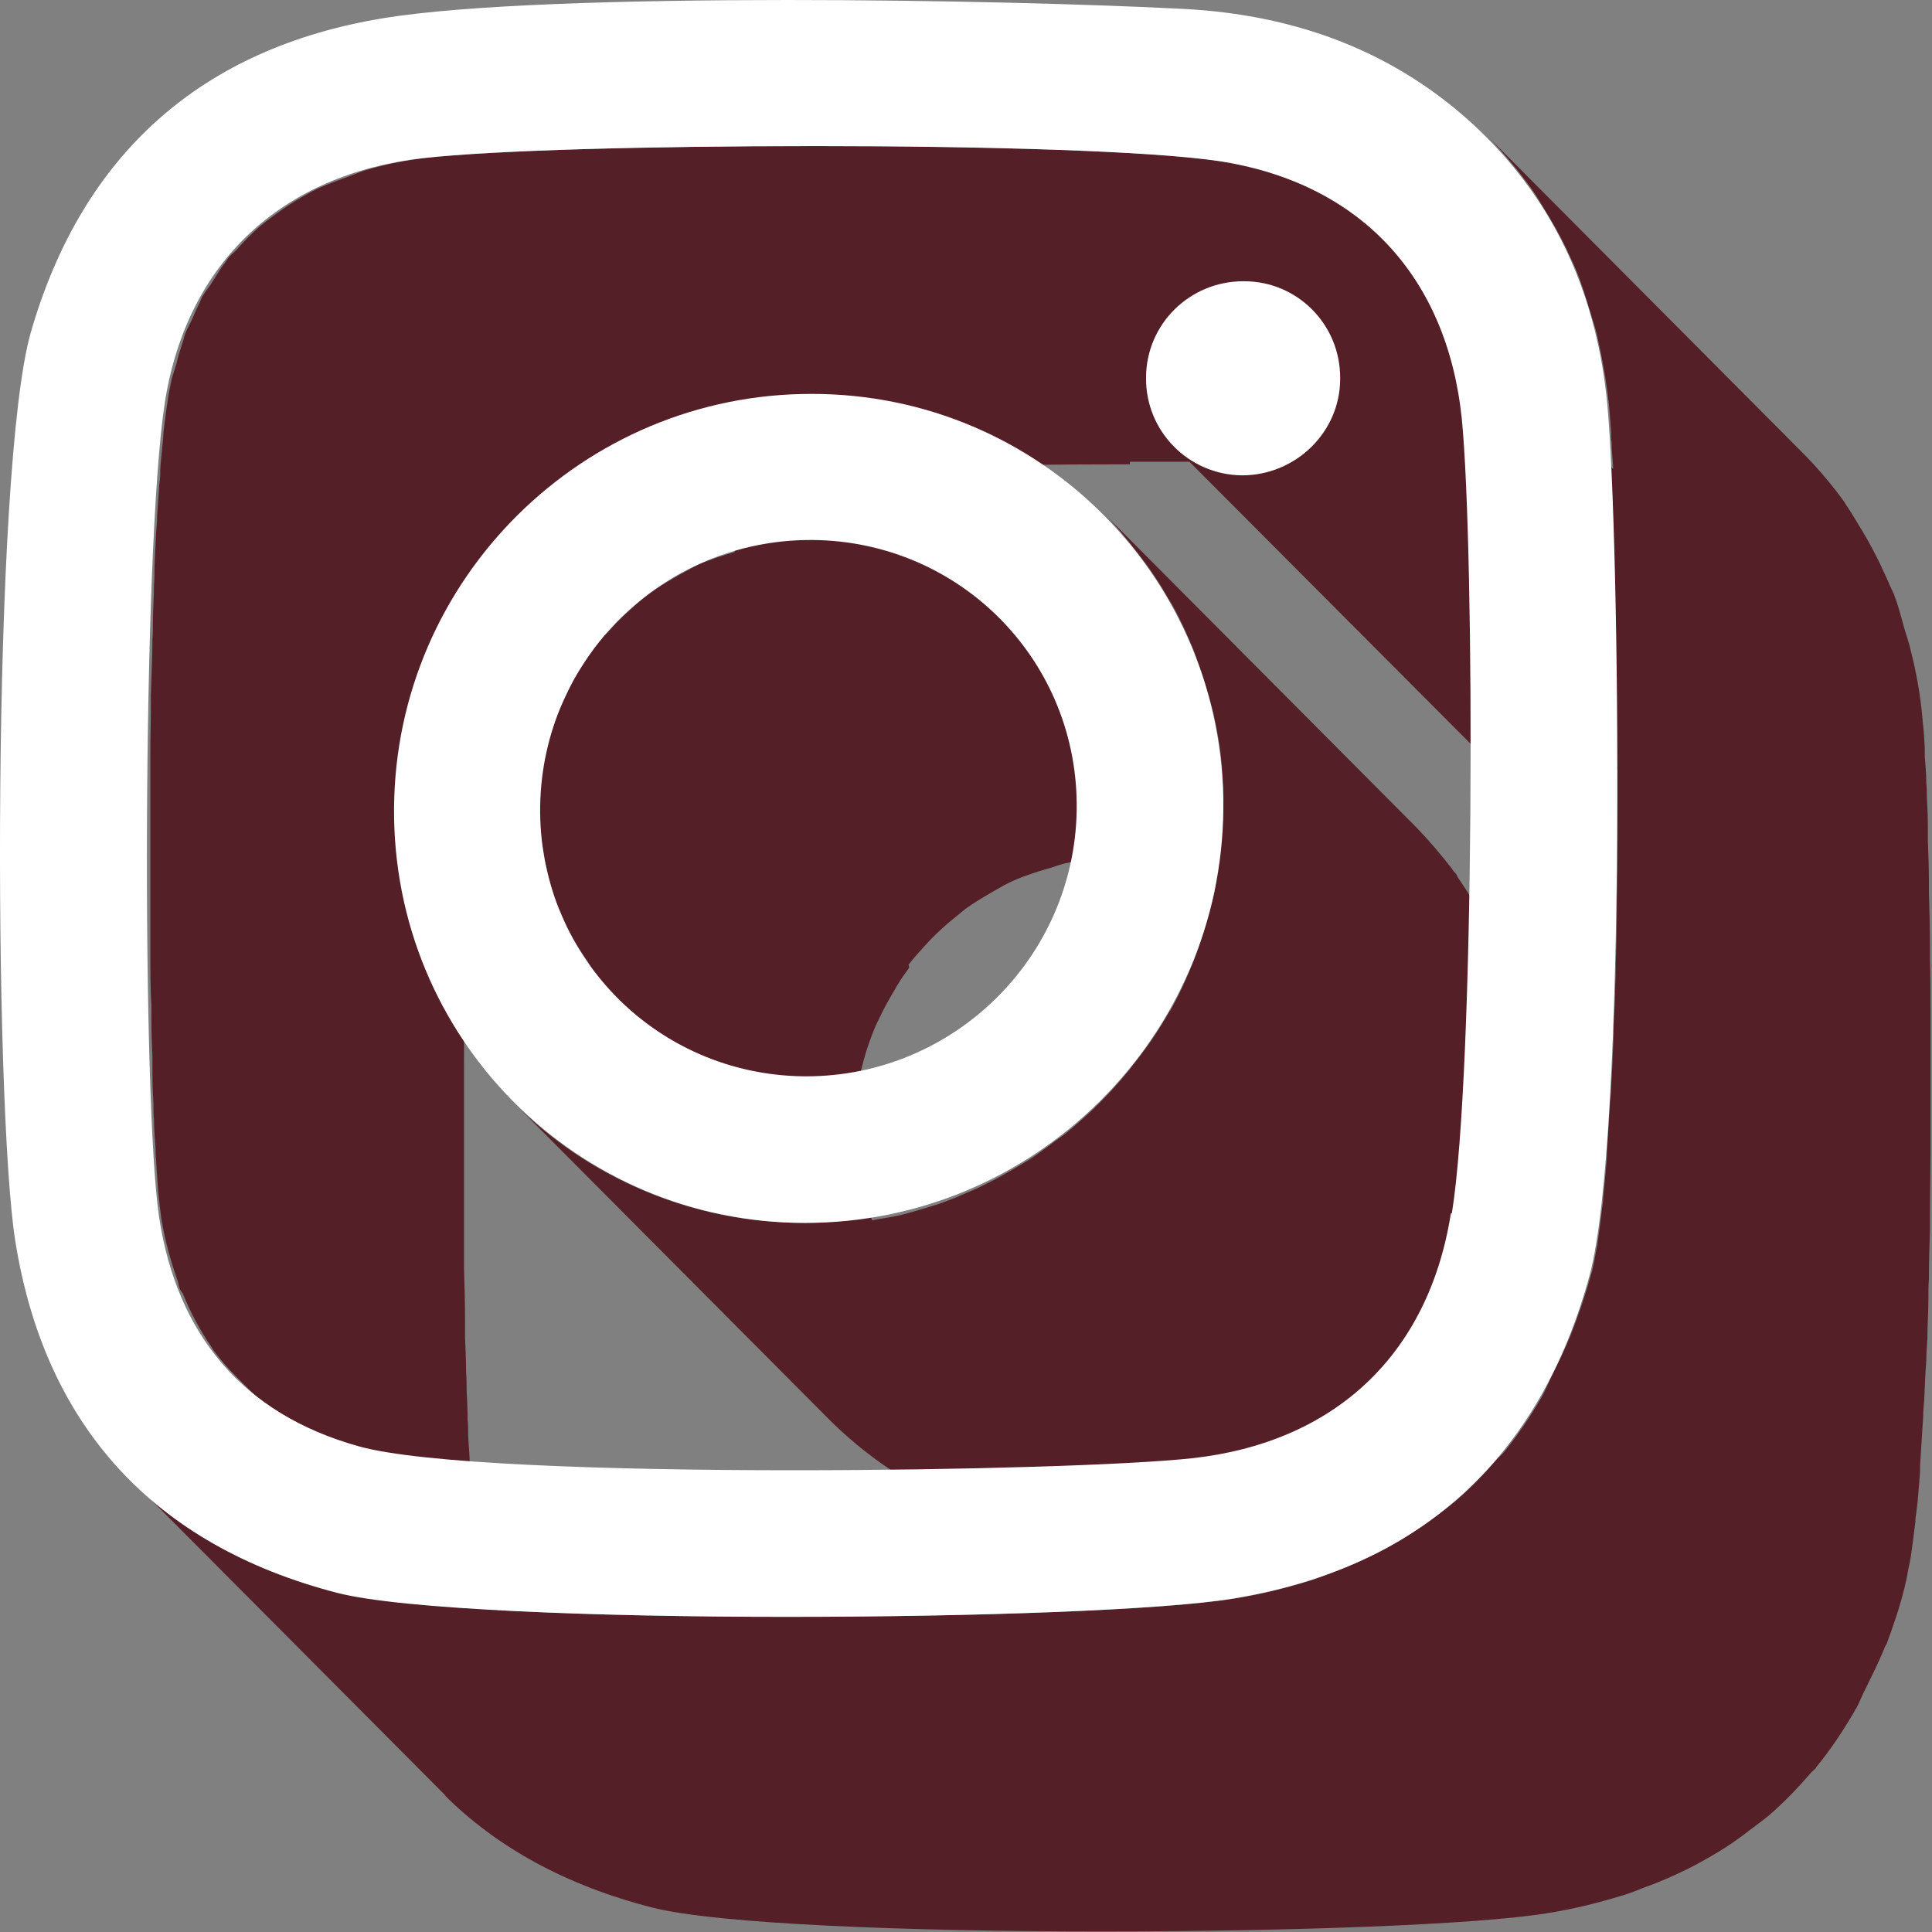
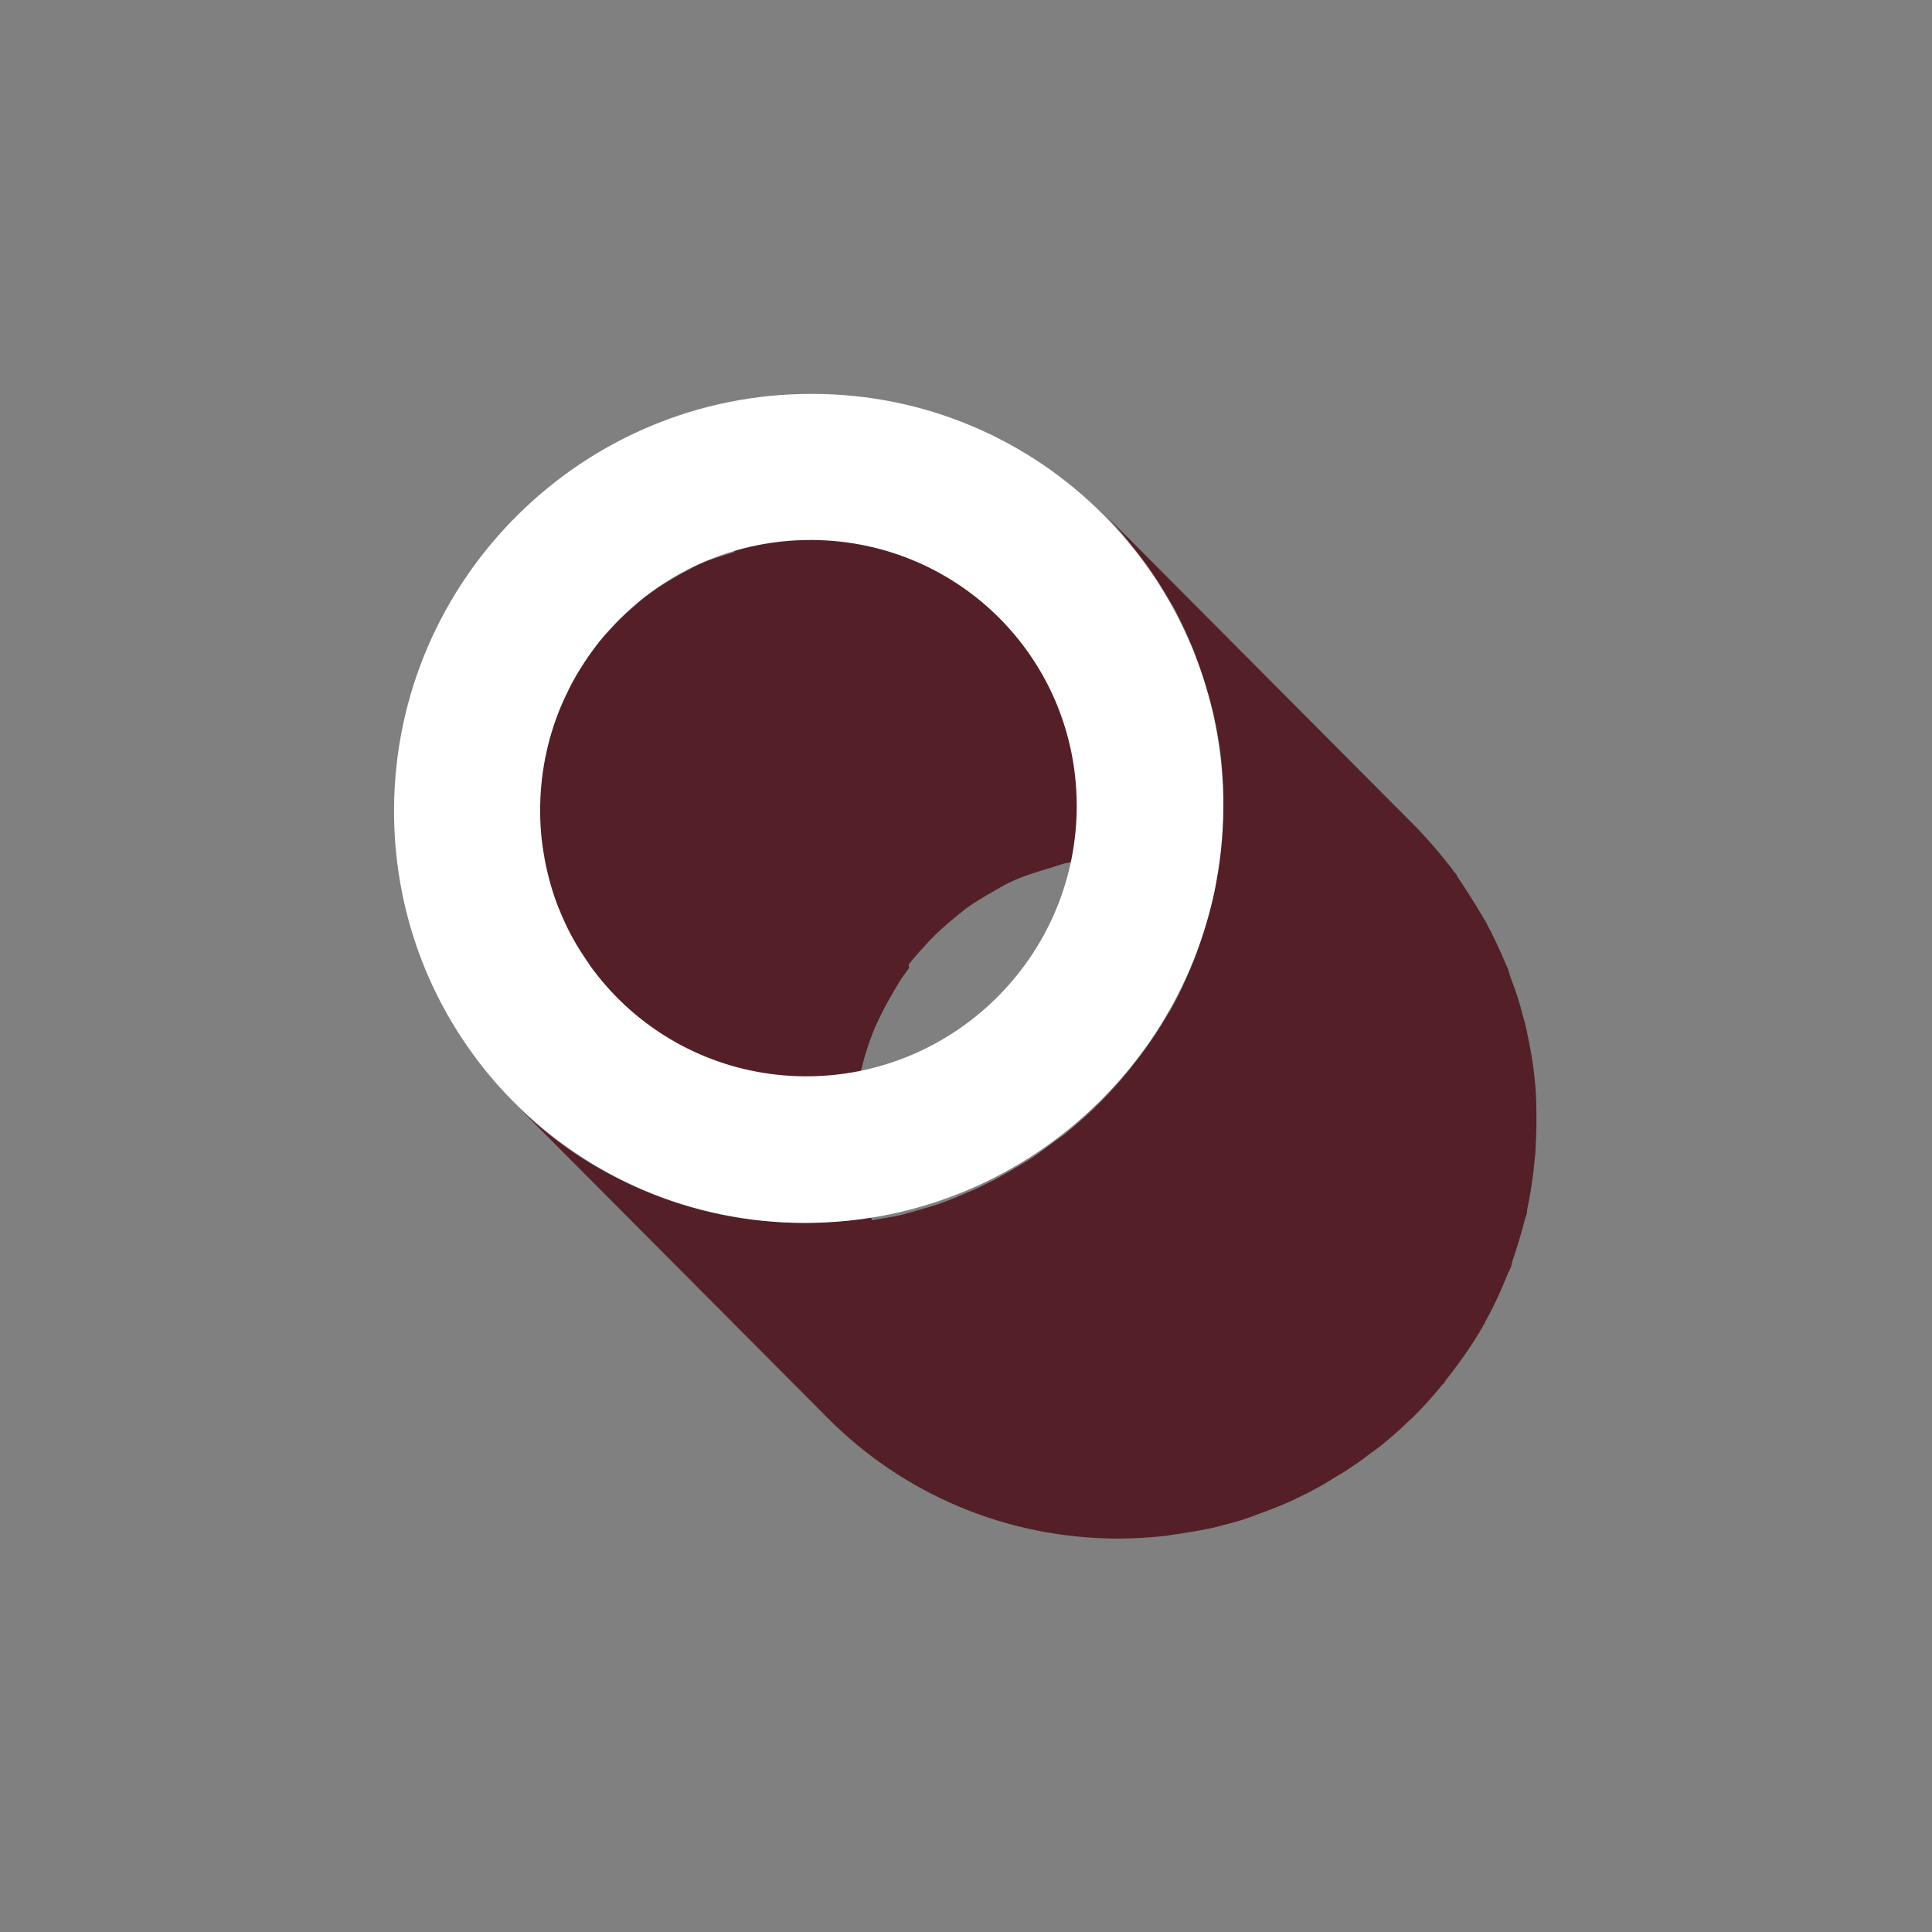
<svg xmlns="http://www.w3.org/2000/svg" width="52" height="52" viewBox="0 0 52 52" fill="none">
  <rect x="0" y="0" width="52" height="52" fill="#808080" stroke="none" />
  <g style="mix-blend-mode:multiply">
    <path d="M19.778 14.856C19.455 14.955 19.118 15.053 18.809 15.193C18.626 15.278 18.472 15.376 18.303 15.46C18.036 15.615 17.769 15.769 17.517 15.952C17.362 16.064 17.207 16.19 17.053 16.331C16.828 16.527 16.604 16.738 16.407 16.963C16.337 17.047 16.238 17.117 16.154 17.201C16.084 17.286 16.042 17.37 15.985 17.454C15.873 17.609 15.761 17.763 15.662 17.932C15.592 18.044 15.508 18.142 15.452 18.255C15.381 18.381 15.325 18.535 15.255 18.676C15.199 18.788 15.143 18.901 15.086 19.027C15.058 19.097 15.016 19.153 14.988 19.224C14.876 19.532 14.777 19.855 14.693 20.192C14.693 20.192 14.693 20.207 14.693 20.221C14.693 20.249 14.693 20.291 14.679 20.319C14.623 20.614 14.567 20.923 14.539 21.246C14.539 21.386 14.525 21.541 14.525 21.681C14.525 21.948 14.525 22.215 14.553 22.482C14.567 22.65 14.609 22.805 14.637 22.973C14.651 23.071 14.665 23.184 14.693 23.282C14.777 23.675 14.876 24.054 15.016 24.405C15.016 24.433 15.044 24.462 15.058 24.49C15.086 24.56 15.114 24.616 15.143 24.686C15.283 25.023 15.452 25.332 15.648 25.627C15.704 25.711 15.761 25.796 15.817 25.88C15.859 25.936 15.887 26.006 15.929 26.062C16.14 26.343 16.365 26.61 16.617 26.863L22.587 32.859C22.278 32.887 21.969 32.915 21.66 32.915C19.736 32.915 17.938 32.438 16.365 31.581C15.424 31.076 14.567 30.43 13.822 29.671L22.278 38.167C24.273 40.175 27.04 41.411 30.116 41.411C30.538 41.411 30.945 41.383 31.338 41.341C31.465 41.327 31.591 41.299 31.732 41.285C31.998 41.242 32.265 41.2 32.532 41.144C32.687 41.116 32.827 41.074 32.982 41.032C33.22 40.976 33.459 40.906 33.684 40.821C33.839 40.765 33.979 40.709 34.133 40.653C34.358 40.568 34.569 40.484 34.78 40.386C34.92 40.316 35.075 40.245 35.215 40.175C35.426 40.063 35.636 39.951 35.833 39.824C35.959 39.74 36.1 39.67 36.226 39.585C36.437 39.445 36.648 39.305 36.844 39.15C36.957 39.066 37.055 38.996 37.167 38.911C37.42 38.701 37.673 38.49 37.912 38.251C37.954 38.209 37.996 38.181 38.038 38.139C38.305 37.872 38.572 37.577 38.811 37.282C38.811 37.268 38.839 37.254 38.853 37.24C38.881 37.212 38.895 37.184 38.909 37.156C39.275 36.693 39.626 36.201 39.921 35.682C39.921 35.667 39.949 35.639 39.963 35.625C39.963 35.625 39.963 35.611 39.963 35.597C40.202 35.176 40.398 34.741 40.581 34.291C40.595 34.235 40.637 34.193 40.651 34.137C40.679 34.081 40.693 34.011 40.707 33.94C40.834 33.575 40.946 33.196 41.044 32.817C41.058 32.761 41.086 32.705 41.1 32.634C41.1 32.62 41.1 32.592 41.1 32.578C41.199 32.115 41.269 31.637 41.311 31.16C41.311 31.118 41.325 31.076 41.325 31.019C41.339 30.767 41.353 30.5 41.353 30.233C41.353 29.854 41.353 29.475 41.311 29.096C41.269 28.632 41.185 28.169 41.086 27.719C41.058 27.593 41.03 27.467 40.988 27.34C40.904 26.989 40.791 26.652 40.665 26.329C40.637 26.259 40.623 26.189 40.595 26.105C40.595 26.076 40.567 26.034 40.553 26.006C40.384 25.599 40.202 25.206 39.991 24.813C39.949 24.742 39.907 24.672 39.864 24.602C39.682 24.293 39.485 23.984 39.288 23.689C39.246 23.633 39.218 23.577 39.19 23.521C39.148 23.479 39.106 23.436 39.078 23.38C38.783 23.001 38.474 22.636 38.137 22.285L29.681 13.789C30.018 14.126 30.327 14.505 30.622 14.884C30.692 14.983 30.776 15.081 30.847 15.179C31.057 15.474 31.254 15.769 31.436 16.092C31.479 16.162 31.521 16.233 31.563 16.303C31.774 16.682 31.956 17.089 32.125 17.496C32.167 17.595 32.195 17.707 32.237 17.805C32.364 18.142 32.462 18.479 32.56 18.816C32.588 18.943 32.63 19.069 32.659 19.195C32.757 19.645 32.841 20.094 32.883 20.572C32.911 20.951 32.94 21.33 32.925 21.709C32.925 22.004 32.897 22.285 32.869 22.58L26.886 16.57C25.607 15.292 23.837 14.491 21.871 14.477C21.843 14.477 21.829 14.477 21.801 14.477C21.267 14.477 20.747 14.547 20.241 14.66C20.073 14.702 19.918 14.758 19.764 14.8L19.778 14.856ZM24.455 25.964C24.582 25.796 24.736 25.627 24.877 25.473C25.073 25.248 25.298 25.037 25.523 24.841C25.677 24.714 25.832 24.588 25.986 24.462C26.239 24.279 26.506 24.125 26.773 23.97C26.942 23.872 27.11 23.773 27.279 23.703C27.588 23.563 27.911 23.465 28.248 23.366C28.402 23.324 28.557 23.254 28.726 23.226C29.231 23.113 29.751 23.043 30.285 23.043C30.313 23.043 30.327 23.043 30.355 23.043C31.212 23.043 32.012 23.226 32.757 23.507C32.729 23.703 32.715 23.914 32.659 24.125C32.645 24.209 32.616 24.279 32.602 24.363C32.504 24.742 32.392 25.122 32.265 25.487C32.223 25.599 32.181 25.725 32.139 25.838C31.956 26.287 31.76 26.736 31.521 27.158C31.507 27.186 31.493 27.214 31.465 27.242C31.17 27.762 30.832 28.253 30.453 28.716C30.425 28.759 30.397 28.801 30.355 28.843C30.116 29.138 29.849 29.433 29.582 29.699C29.54 29.741 29.498 29.77 29.47 29.812C29.231 30.036 28.978 30.261 28.726 30.472C28.627 30.556 28.515 30.626 28.402 30.71C28.192 30.865 27.995 31.019 27.784 31.16C27.658 31.244 27.532 31.314 27.391 31.399C27.18 31.525 26.984 31.637 26.773 31.75C26.633 31.82 26.492 31.89 26.352 31.96C26.141 32.059 25.916 32.143 25.706 32.241C25.551 32.297 25.411 32.353 25.256 32.41C25.031 32.48 24.793 32.55 24.554 32.62C24.399 32.662 24.259 32.705 24.104 32.733C23.894 32.775 23.683 32.803 23.472 32.845C23.36 32.522 23.247 32.199 23.177 31.848C23.163 31.75 23.149 31.637 23.121 31.539C23.051 31.118 23.009 30.696 23.009 30.261C23.009 29.798 23.079 29.334 23.163 28.899C23.163 28.871 23.163 28.829 23.177 28.801C23.276 28.393 23.402 28 23.57 27.607C23.627 27.495 23.683 27.368 23.739 27.256C23.866 27.003 24.006 26.765 24.146 26.526C24.245 26.357 24.357 26.203 24.47 26.048L24.455 25.964Z" fill="#541F27" />
  </g>
  <g style="mix-blend-mode:multiply">
-     <path d="M11.955 48.306C13.373 49.724 15.242 50.749 17.545 51.339C19.287 51.788 24.456 51.985 29.639 51.985C34.822 51.985 39.767 51.802 41.649 51.493C42.365 51.381 43.026 51.212 43.672 51.016C43.868 50.96 44.065 50.876 44.248 50.805C44.683 50.651 45.09 50.468 45.484 50.272C45.68 50.173 45.877 50.061 46.074 49.949C46.439 49.738 46.79 49.499 47.127 49.233C47.296 49.106 47.45 48.994 47.605 48.867C48.012 48.516 48.377 48.137 48.728 47.73C48.771 47.674 48.841 47.632 48.883 47.575C48.883 47.575 48.883 47.547 48.897 47.547C49.276 47.084 49.613 46.578 49.922 46.045C49.922 46.017 49.95 46.003 49.965 45.975C50.049 45.82 50.119 45.624 50.203 45.469C50.372 45.118 50.554 44.767 50.709 44.388C50.723 44.332 50.751 44.289 50.779 44.247C50.948 43.784 51.116 43.306 51.243 42.801C51.271 42.703 51.285 42.604 51.313 42.506C51.341 42.352 51.369 42.183 51.411 42.015C51.411 41.986 51.411 41.958 51.425 41.93C51.468 41.635 51.51 41.312 51.552 40.961C51.552 40.877 51.566 40.779 51.58 40.695C51.622 40.358 51.65 40.007 51.678 39.627C51.678 39.585 51.678 39.543 51.678 39.501C51.678 39.501 51.678 39.473 51.678 39.459C51.706 39.038 51.734 38.588 51.763 38.125C51.763 37.984 51.777 37.83 51.791 37.675C51.805 37.324 51.819 36.973 51.847 36.608C51.847 36.426 51.861 36.229 51.875 36.047C51.875 35.695 51.903 35.33 51.903 34.979C51.903 34.797 51.903 34.6 51.917 34.417C51.917 33.982 51.931 33.547 51.945 33.097C51.945 32.985 51.945 32.873 51.945 32.761C51.945 32.199 51.959 31.637 51.959 31.061C51.959 30.907 51.959 30.752 51.959 30.598C51.959 30.177 51.959 29.769 51.959 29.348C51.959 29.151 51.959 28.955 51.959 28.758C51.959 28.379 51.959 28 51.959 27.635C51.959 27.452 51.959 27.27 51.959 27.087C51.959 26.666 51.959 26.245 51.945 25.837C51.945 25.725 51.945 25.613 51.945 25.5C51.945 24.981 51.931 24.489 51.917 24.012C51.917 23.914 51.917 23.829 51.917 23.731C51.917 23.352 51.903 23.001 51.889 22.65C51.889 22.509 51.889 22.383 51.889 22.257C51.889 21.976 51.875 21.695 51.861 21.442C51.861 21.316 51.861 21.203 51.847 21.077C51.847 20.81 51.819 20.571 51.805 20.347C51.805 20.276 51.805 20.192 51.805 20.122C51.791 19.855 51.777 19.616 51.748 19.42C51.748 19.406 51.748 19.392 51.748 19.378C51.692 18.732 51.58 18.1 51.425 17.496C51.383 17.299 51.313 17.117 51.257 16.92C51.173 16.611 51.088 16.288 50.976 15.993C50.934 15.895 50.878 15.797 50.835 15.685C50.765 15.516 50.681 15.362 50.611 15.193C50.414 14.786 50.203 14.407 49.965 14.028C49.88 13.887 49.796 13.747 49.698 13.606C49.656 13.536 49.613 13.466 49.557 13.396C49.234 12.96 48.883 12.553 48.49 12.16L40.034 3.664C40.483 4.127 40.877 4.605 41.242 5.11C41.34 5.251 41.424 5.391 41.509 5.532C41.747 5.911 41.972 6.304 42.169 6.711C42.239 6.88 42.323 7.034 42.394 7.203C42.562 7.596 42.688 8.017 42.815 8.439C42.871 8.635 42.941 8.818 42.983 9.014C43.124 9.632 43.236 10.25 43.306 10.896C43.321 11.093 43.349 11.345 43.363 11.64C43.363 11.725 43.363 11.823 43.377 11.907C43.377 12.118 43.405 12.342 43.419 12.595C43.419 12.595 43.419 12.609 43.419 12.623L37.267 6.445C36.171 5.349 34.696 4.619 32.87 4.338C31.002 4.057 26.479 3.931 21.984 3.931C17.489 3.931 13.331 4.043 11.435 4.254C10.915 4.31 10.41 4.422 9.946 4.549C9.792 4.591 9.651 4.647 9.511 4.703C9.202 4.816 8.893 4.928 8.598 5.054C8.443 5.125 8.289 5.209 8.148 5.293C7.895 5.433 7.643 5.602 7.418 5.77C7.277 5.869 7.151 5.967 7.01 6.079C6.786 6.276 6.575 6.487 6.378 6.711C6.308 6.796 6.21 6.852 6.14 6.95C6.112 6.992 6.083 7.034 6.055 7.076C5.929 7.231 5.831 7.413 5.718 7.582C5.634 7.722 5.536 7.835 5.451 7.975C5.423 8.017 5.409 8.073 5.381 8.13C5.311 8.27 5.241 8.425 5.184 8.565C5.114 8.719 5.03 8.86 4.974 9.014C4.946 9.099 4.932 9.183 4.904 9.253C4.847 9.422 4.791 9.604 4.749 9.787C4.707 9.927 4.665 10.053 4.623 10.194C4.58 10.39 4.538 10.601 4.51 10.812C4.468 11.05 4.44 11.345 4.398 11.654C4.398 11.767 4.384 11.893 4.37 12.005C4.356 12.202 4.328 12.399 4.314 12.623C4.314 12.651 4.314 12.68 4.314 12.722C4.314 12.834 4.3 12.946 4.285 13.059C4.271 13.325 4.243 13.606 4.229 13.901C4.229 14.042 4.215 14.196 4.201 14.351C4.187 14.631 4.173 14.926 4.159 15.235C4.159 15.404 4.159 15.572 4.145 15.741C4.145 16.064 4.117 16.401 4.117 16.738C4.117 16.892 4.117 17.047 4.103 17.201C4.103 17.693 4.075 18.198 4.061 18.704C4.061 18.788 4.061 18.886 4.061 18.985C4.061 19.406 4.047 19.841 4.047 20.276C4.047 20.473 4.047 20.656 4.047 20.852C4.047 21.189 4.047 21.526 4.047 21.863C4.047 22.074 4.047 22.285 4.047 22.495C4.047 22.846 4.047 23.183 4.047 23.52C4.047 23.703 4.047 23.886 4.047 24.068C4.047 24.517 4.047 24.953 4.047 25.388C4.047 25.458 4.047 25.529 4.047 25.599C4.047 26.104 4.047 26.596 4.075 27.073C4.075 27.2 4.075 27.326 4.075 27.452C4.075 27.789 4.089 28.126 4.103 28.449C4.103 28.604 4.103 28.744 4.103 28.899C4.103 29.18 4.117 29.46 4.131 29.727C4.131 29.868 4.131 30.008 4.145 30.134C4.145 30.415 4.173 30.668 4.187 30.921C4.187 31.019 4.187 31.117 4.201 31.202C4.215 31.511 4.243 31.806 4.257 32.044C4.257 32.044 4.257 32.044 4.257 32.058C4.285 32.339 4.314 32.592 4.342 32.789C4.44 33.392 4.595 33.94 4.777 34.46C4.805 34.53 4.805 34.6 4.833 34.67C4.847 34.726 4.889 34.769 4.918 34.811C5.128 35.33 5.395 35.822 5.704 36.271C5.718 36.285 5.718 36.313 5.746 36.341C5.929 36.594 6.14 36.833 6.364 37.057L12.573 43.278C11.042 43.18 9.82 43.04 9.132 42.871C8.556 42.717 8.008 42.548 7.488 42.352C5.929 41.748 4.609 40.905 3.541 39.838L11.997 48.334L11.955 48.306ZM43.405 13.452C43.405 13.564 43.405 13.662 43.405 13.761C43.405 13.901 43.405 14.056 43.419 14.196C43.419 14.519 43.433 14.842 43.447 15.193C43.447 15.319 43.447 15.432 43.447 15.558C43.447 15.867 43.447 16.204 43.461 16.527L39.626 12.68C40.287 12.722 40.848 12.778 41.27 12.848C42.042 12.974 42.731 13.185 43.391 13.466L43.405 13.452ZM34.626 12.469C34.626 12.469 34.542 12.525 34.499 12.553C34.457 12.567 34.415 12.581 34.373 12.595C34.078 12.707 33.769 12.778 33.432 12.778C32.982 12.778 32.589 12.623 32.224 12.427C33.039 12.427 33.839 12.441 34.626 12.455V12.469ZM30.412 12.427C30.946 12.427 31.479 12.427 32.013 12.427L40.062 20.501C40.525 20.965 41.172 21.259 41.888 21.274C42.225 21.274 42.534 21.203 42.829 21.091C42.871 21.077 42.913 21.063 42.955 21.049C43.166 20.965 43.363 20.852 43.531 20.712C43.531 20.768 43.531 20.824 43.531 20.88C43.531 21.274 43.531 21.667 43.531 22.074C43.531 22.257 43.531 22.425 43.531 22.608C43.531 23.169 43.531 23.731 43.517 24.279C43.517 24.391 43.517 24.503 43.517 24.602C43.517 25.051 43.503 25.5 43.489 25.95C43.489 26.132 43.489 26.315 43.475 26.497C43.475 26.863 43.447 27.228 43.433 27.593C43.433 27.775 43.433 27.958 43.419 28.14C43.405 28.506 43.391 28.871 43.363 29.222C43.363 29.362 43.349 29.517 43.335 29.657C43.306 30.134 43.279 30.598 43.25 31.033C43.25 31.075 43.25 31.117 43.25 31.16C43.222 31.539 43.18 31.89 43.152 32.227C43.152 32.325 43.138 32.409 43.124 32.494C43.082 32.845 43.04 33.182 42.998 33.463C42.998 33.491 42.998 33.519 42.983 33.547C42.927 33.842 42.885 34.123 42.815 34.333C42.66 34.895 42.478 35.414 42.281 35.92C42.127 36.299 41.958 36.65 41.789 36.987C41.691 37.184 41.607 37.395 41.509 37.577C41.2 38.111 40.862 38.616 40.483 39.08C40.427 39.15 40.357 39.206 40.301 39.262C39.949 39.669 39.584 40.049 39.177 40.4C39.022 40.526 38.854 40.653 38.699 40.765C38.362 41.018 38.011 41.256 37.646 41.481C37.449 41.593 37.252 41.706 37.056 41.804C36.663 42.001 36.241 42.183 35.82 42.338C35.623 42.408 35.441 42.492 35.244 42.548C34.598 42.745 33.938 42.913 33.221 43.026C31.339 43.335 26.282 43.517 21.212 43.517C18.416 43.517 15.635 43.461 13.388 43.335C13.388 43.335 13.388 43.335 13.388 43.321C13.345 43.208 13.289 43.082 13.247 42.969C13.065 42.45 12.896 41.888 12.812 41.298C12.784 41.102 12.755 40.863 12.727 40.568C12.699 40.315 12.685 40.02 12.657 39.698C12.657 39.613 12.657 39.501 12.643 39.417C12.643 39.178 12.615 38.925 12.601 38.644C12.601 38.504 12.601 38.364 12.587 38.223C12.587 37.97 12.573 37.689 12.559 37.409C12.559 37.254 12.559 37.1 12.545 36.945C12.545 36.636 12.531 36.327 12.517 36.004C12.517 35.85 12.517 35.709 12.517 35.555C12.517 35.092 12.503 34.614 12.489 34.123C12.489 34.024 12.489 33.912 12.489 33.8C12.489 33.392 12.489 32.985 12.489 32.564C12.489 32.381 12.489 32.213 12.489 32.03C12.489 31.679 12.489 31.328 12.489 30.963C12.489 30.78 12.489 30.584 12.489 30.401C12.489 30.036 12.489 29.671 12.489 29.306C12.489 29.137 12.489 28.969 12.489 28.8C12.489 28.351 12.489 27.916 12.503 27.466C12.503 27.382 12.503 27.298 12.503 27.214C12.503 26.694 12.531 26.189 12.545 25.697C12.545 25.557 12.545 25.43 12.545 25.304C12.545 24.939 12.573 24.588 12.587 24.251C12.587 24.096 12.587 23.942 12.601 23.787C12.601 23.478 12.629 23.183 12.643 22.889C12.643 22.734 12.657 22.594 12.671 22.439C12.685 22.13 12.713 21.849 12.727 21.569C12.727 21.47 12.727 21.358 12.741 21.259C12.755 20.993 12.784 20.768 12.798 20.529C12.798 20.417 12.812 20.291 12.826 20.192C12.854 19.869 12.896 19.588 12.938 19.35C12.994 18.999 13.093 18.662 13.177 18.339C13.233 18.156 13.275 17.974 13.331 17.805C13.416 17.566 13.514 17.342 13.612 17.117C13.683 16.977 13.739 16.822 13.809 16.682C13.907 16.485 14.034 16.317 14.146 16.134C14.258 15.965 14.371 15.783 14.483 15.628C14.582 15.502 14.694 15.39 14.806 15.277C15.003 15.053 15.214 14.842 15.438 14.645C15.565 14.533 15.705 14.435 15.846 14.336C16.084 14.168 16.323 14.014 16.576 13.859C16.731 13.775 16.871 13.691 17.026 13.62C17.321 13.48 17.616 13.367 17.939 13.269C18.079 13.213 18.22 13.157 18.374 13.115C18.852 12.988 19.343 12.876 19.863 12.82C21.759 12.609 26.072 12.497 30.412 12.497V12.427Z" fill="#541F27" />
-   </g>
-   <path d="M33.459 7.57H33.487C34.919 7.57 36.085 8.736 36.071 10.196C36.071 11.629 34.877 12.794 33.43 12.794C31.984 12.78 30.832 11.601 30.846 10.168C30.846 8.722 32.026 7.57 33.459 7.57Z" fill="white" />
-   <path d="M43.264 10.925C43.587 14.352 43.798 30.529 42.786 34.32C41.438 39.277 38.193 42.212 33.178 43.027C31.296 43.336 26.239 43.518 21.169 43.518C16.098 43.518 10.816 43.322 9.075 42.872C4.144 41.594 1.195 38.379 0.408 33.379C-0.168 29.7 -0.224 12.652 0.829 8.945C2.22 4.129 5.437 1.292 10.311 0.491C12.516 0.126 16.843 0 21.211 0C25.27 0 29.372 0.112 31.844 0.239C34.836 0.393 37.561 1.362 39.794 3.483C41.915 5.505 42.997 8.046 43.264 10.911V10.925ZM39.078 32.649C39.696 28.83 39.696 14.857 39.345 11.276C38.952 7.457 36.62 4.929 32.827 4.339C30.959 4.058 26.436 3.932 21.941 3.932C17.447 3.932 13.289 4.044 11.392 4.255C7.6 4.69 5.043 7.035 4.439 10.813C3.821 14.815 3.821 29.77 4.285 32.776C4.763 35.907 6.532 38.056 9.651 38.926C11.336 39.404 16.393 39.572 21.351 39.572C25.916 39.572 30.397 39.432 32.083 39.249C35.918 38.828 38.446 36.469 39.05 32.663" fill="white" />
+     </g>
  <path d="M21.857 10.602C28.009 10.602 32.968 15.601 32.926 21.765C32.883 27.916 27.841 32.915 21.674 32.915C15.508 32.915 10.564 27.916 10.606 21.752C10.648 15.587 15.691 10.588 21.857 10.602ZM21.702 28.969C25.663 28.969 28.908 25.782 28.979 21.822C29.049 17.82 25.874 14.576 21.885 14.534C21.857 14.534 21.843 14.534 21.815 14.534C17.854 14.534 14.609 17.721 14.539 21.681C14.469 25.669 17.643 28.927 21.632 28.969C21.66 28.969 21.674 28.969 21.702 28.969Z" fill="white" />
</svg>